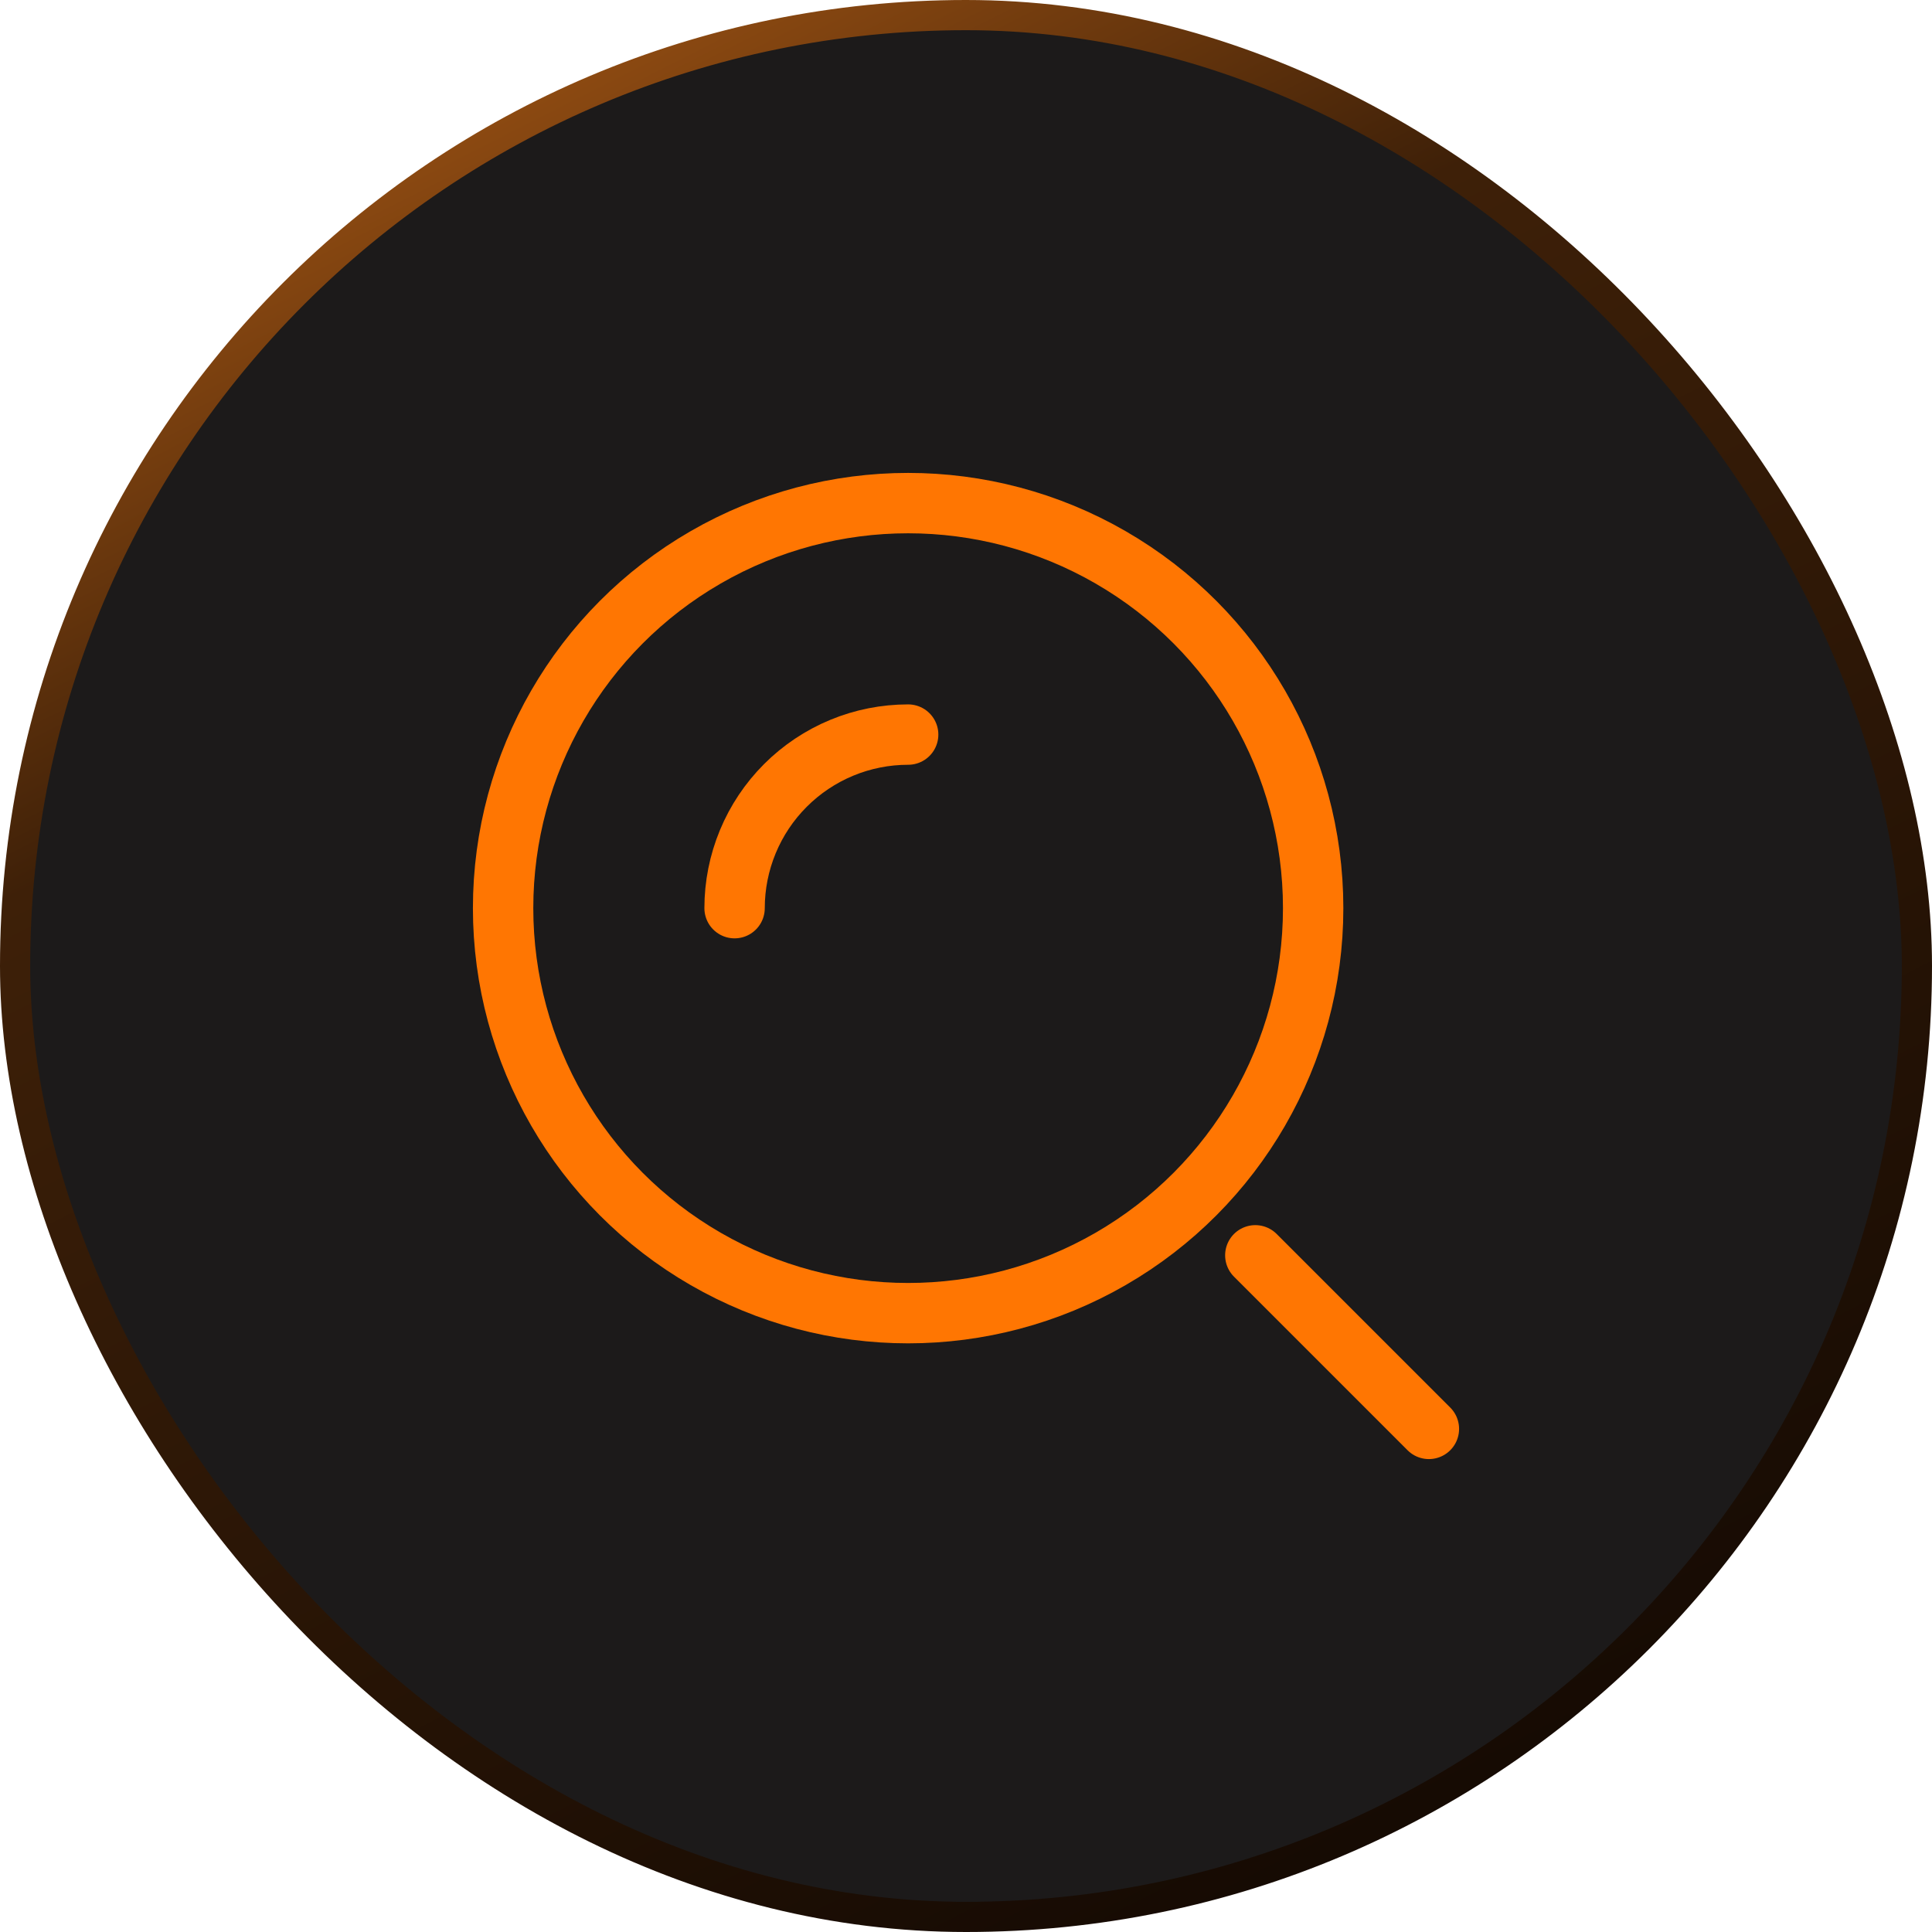
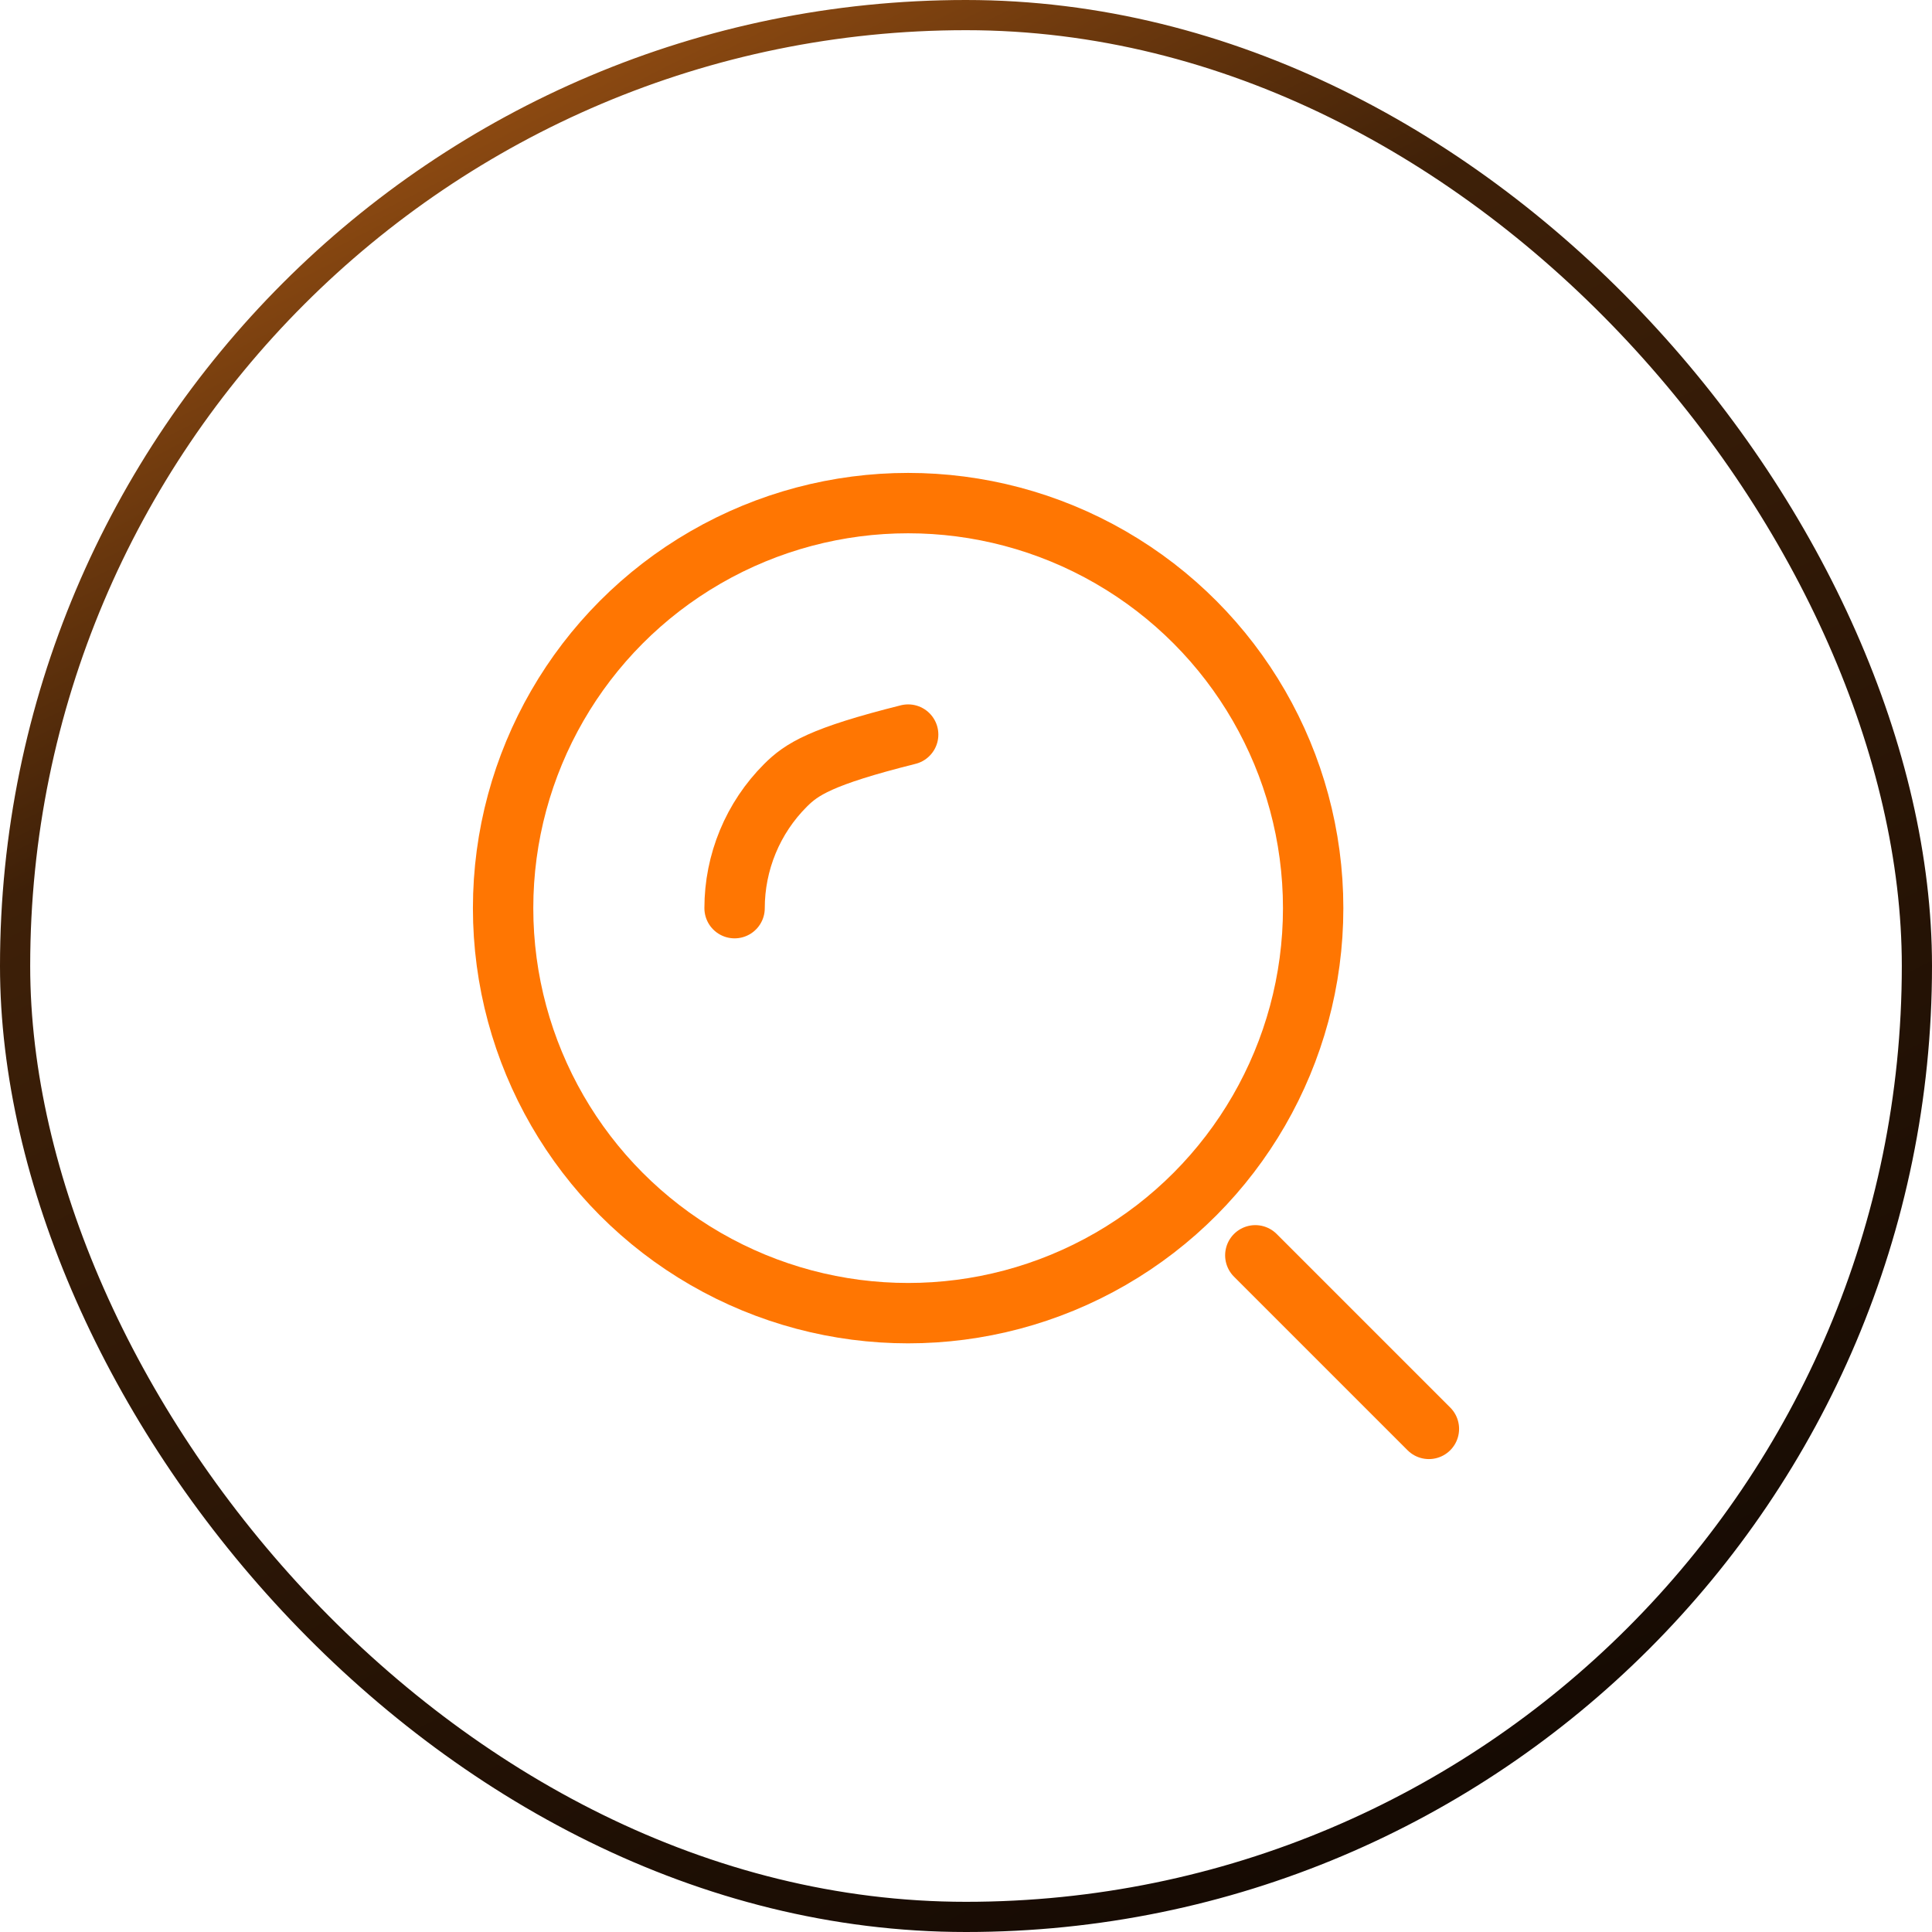
<svg xmlns="http://www.w3.org/2000/svg" width="64" height="64" viewBox="0 0 64 64" fill="none">
-   <rect x="0.5" y="0.5" width="63" height="63" rx="31.5" fill="#1C1A1A" />
  <rect x="0.5" y="0.5" width="63" height="63" rx="31.5" stroke="url(#paint0_linear_814_2218)" />
  <circle cx="30.083" cy="30.083" r="13.417" stroke="#FF7602" stroke-width="2" />
-   <path d="M30.084 24.334C29.329 24.334 28.581 24.482 27.884 24.771C27.186 25.06 26.552 25.484 26.018 26.018C25.484 26.552 25.061 27.185 24.772 27.883C24.483 28.581 24.334 29.328 24.334 30.084" stroke="#FF7602" stroke-width="2" stroke-linecap="round" />
+   <path d="M30.084 24.334C27.186 25.06 26.552 25.484 26.018 26.018C25.484 26.552 25.061 27.185 24.772 27.883C24.483 28.581 24.334 29.328 24.334 30.084" stroke="#FF7602" stroke-width="2" stroke-linecap="round" />
  <path d="M47.334 47.334L41.584 41.584" stroke="#FF7602" stroke-width="2" stroke-linecap="round" />
  <defs>
    <linearGradient id="paint0_linear_814_2218" x1="3.21984e-07" y1="-2.7" x2="40.869" y2="77.901" gradientUnits="userSpaceOnUse">
      <stop stop-color="#CD6C19" />
      <stop offset="0.322" stop-color="#3E2008" />
      <stop offset="1" stop-color="#0B0502" />
    </linearGradient>
  </defs>
</svg>